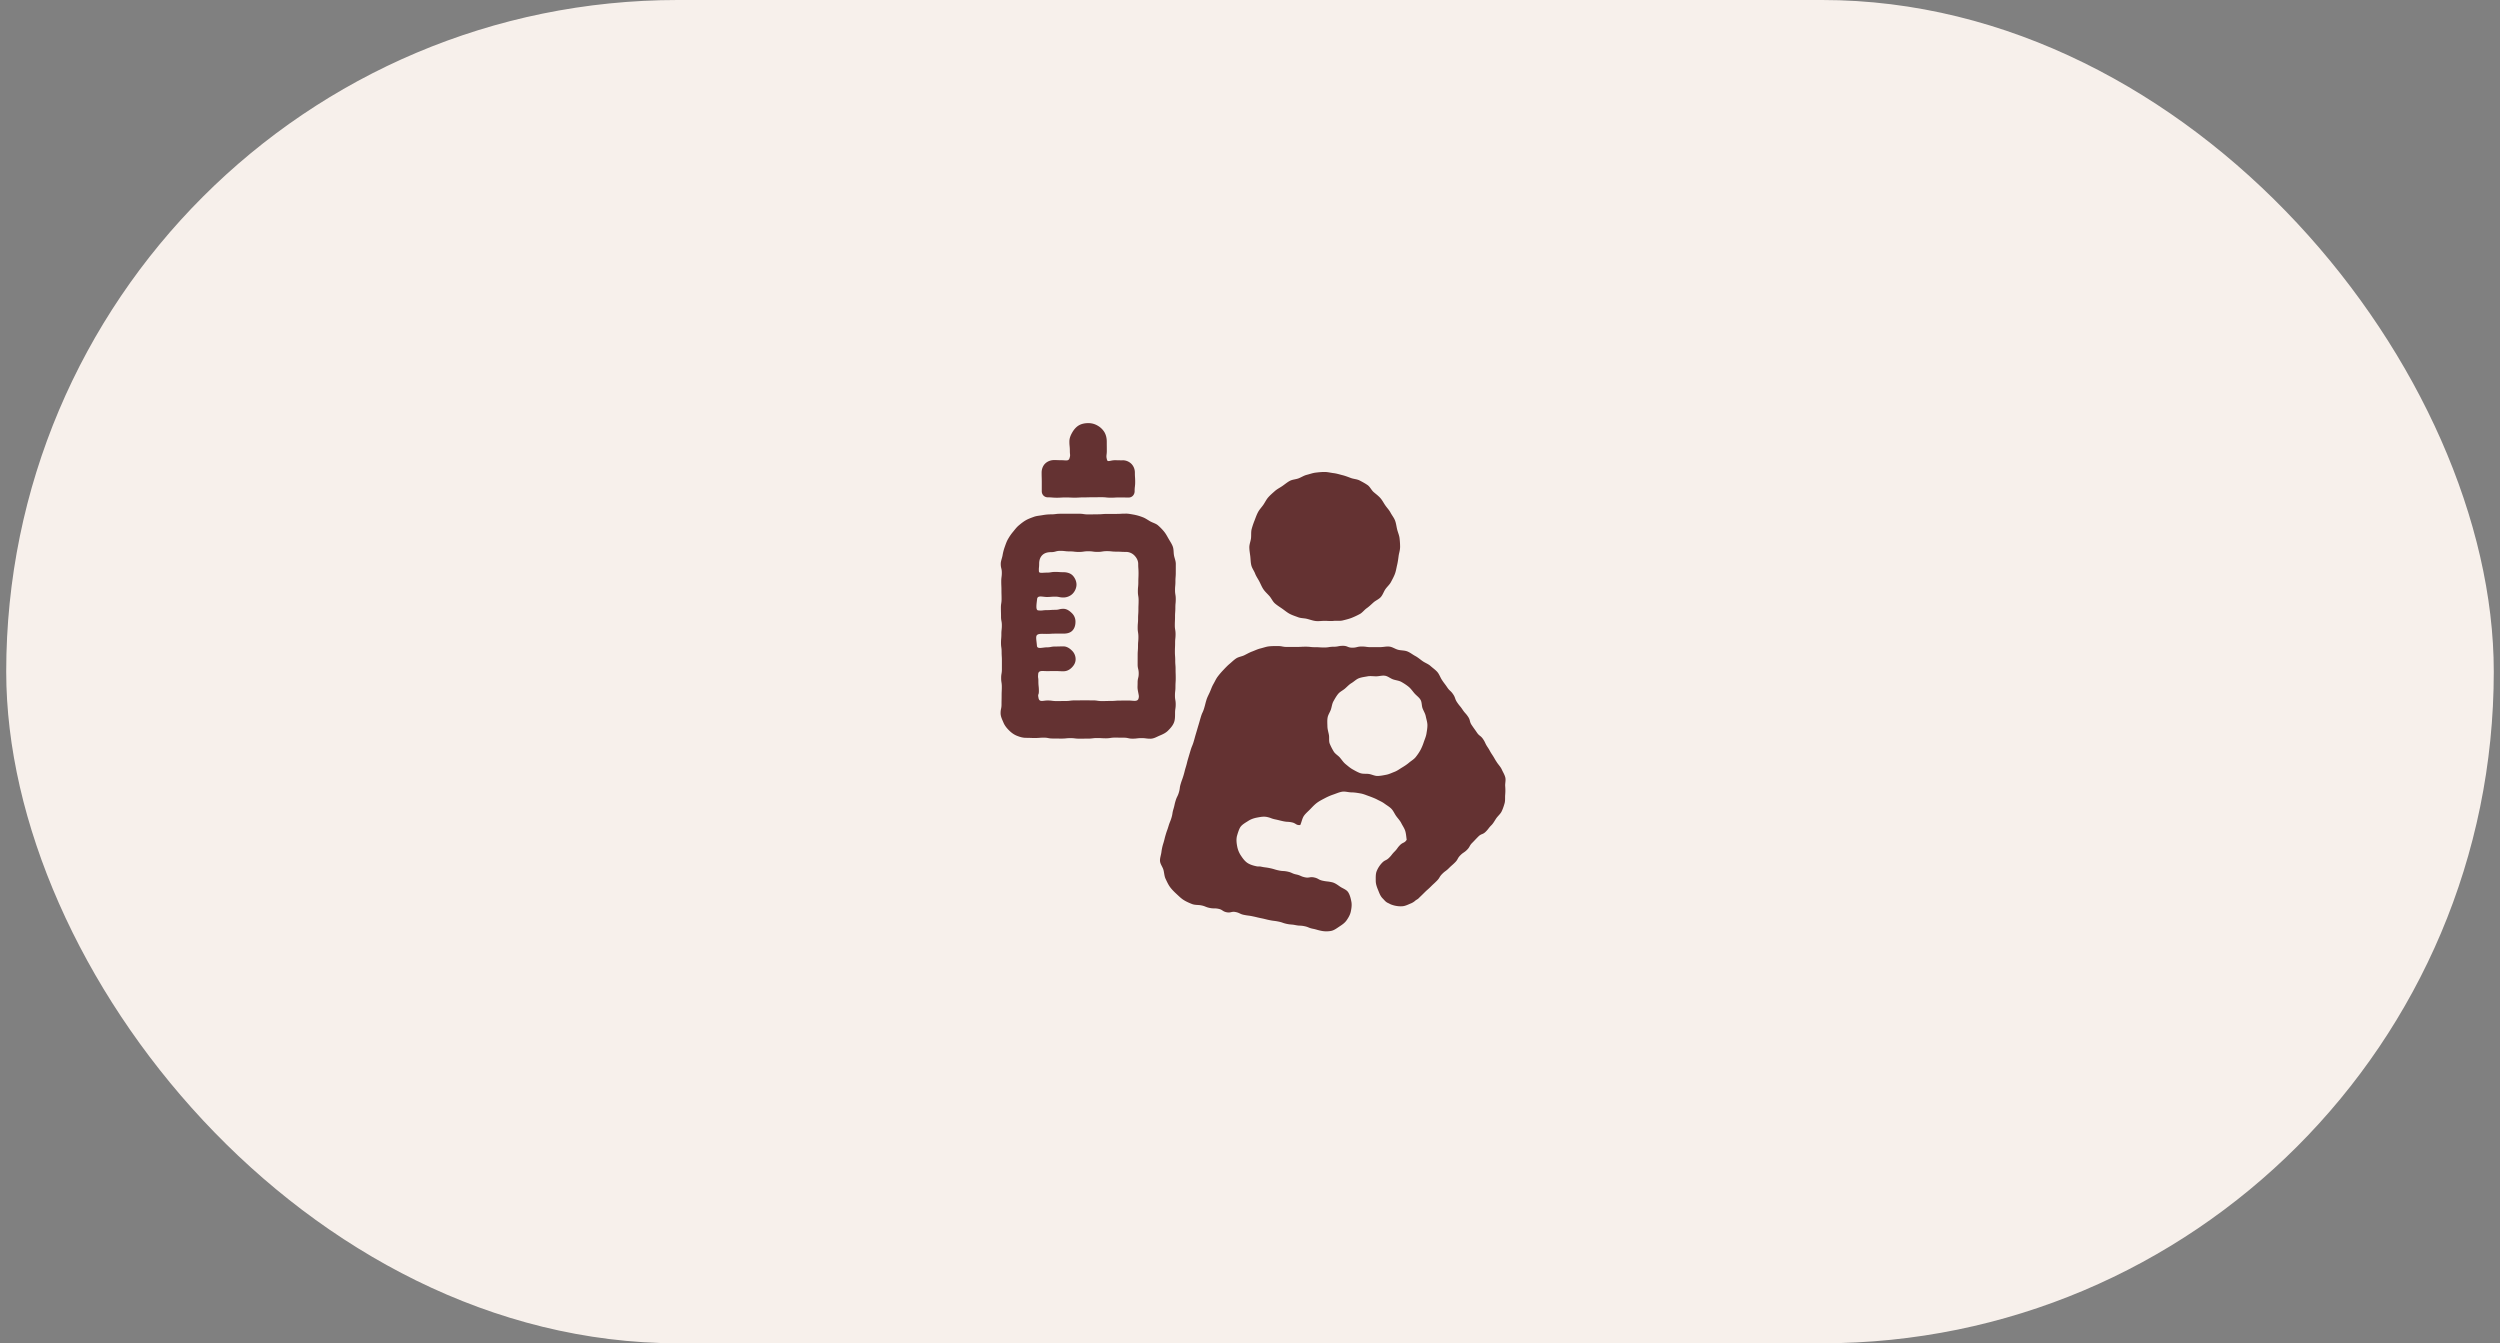
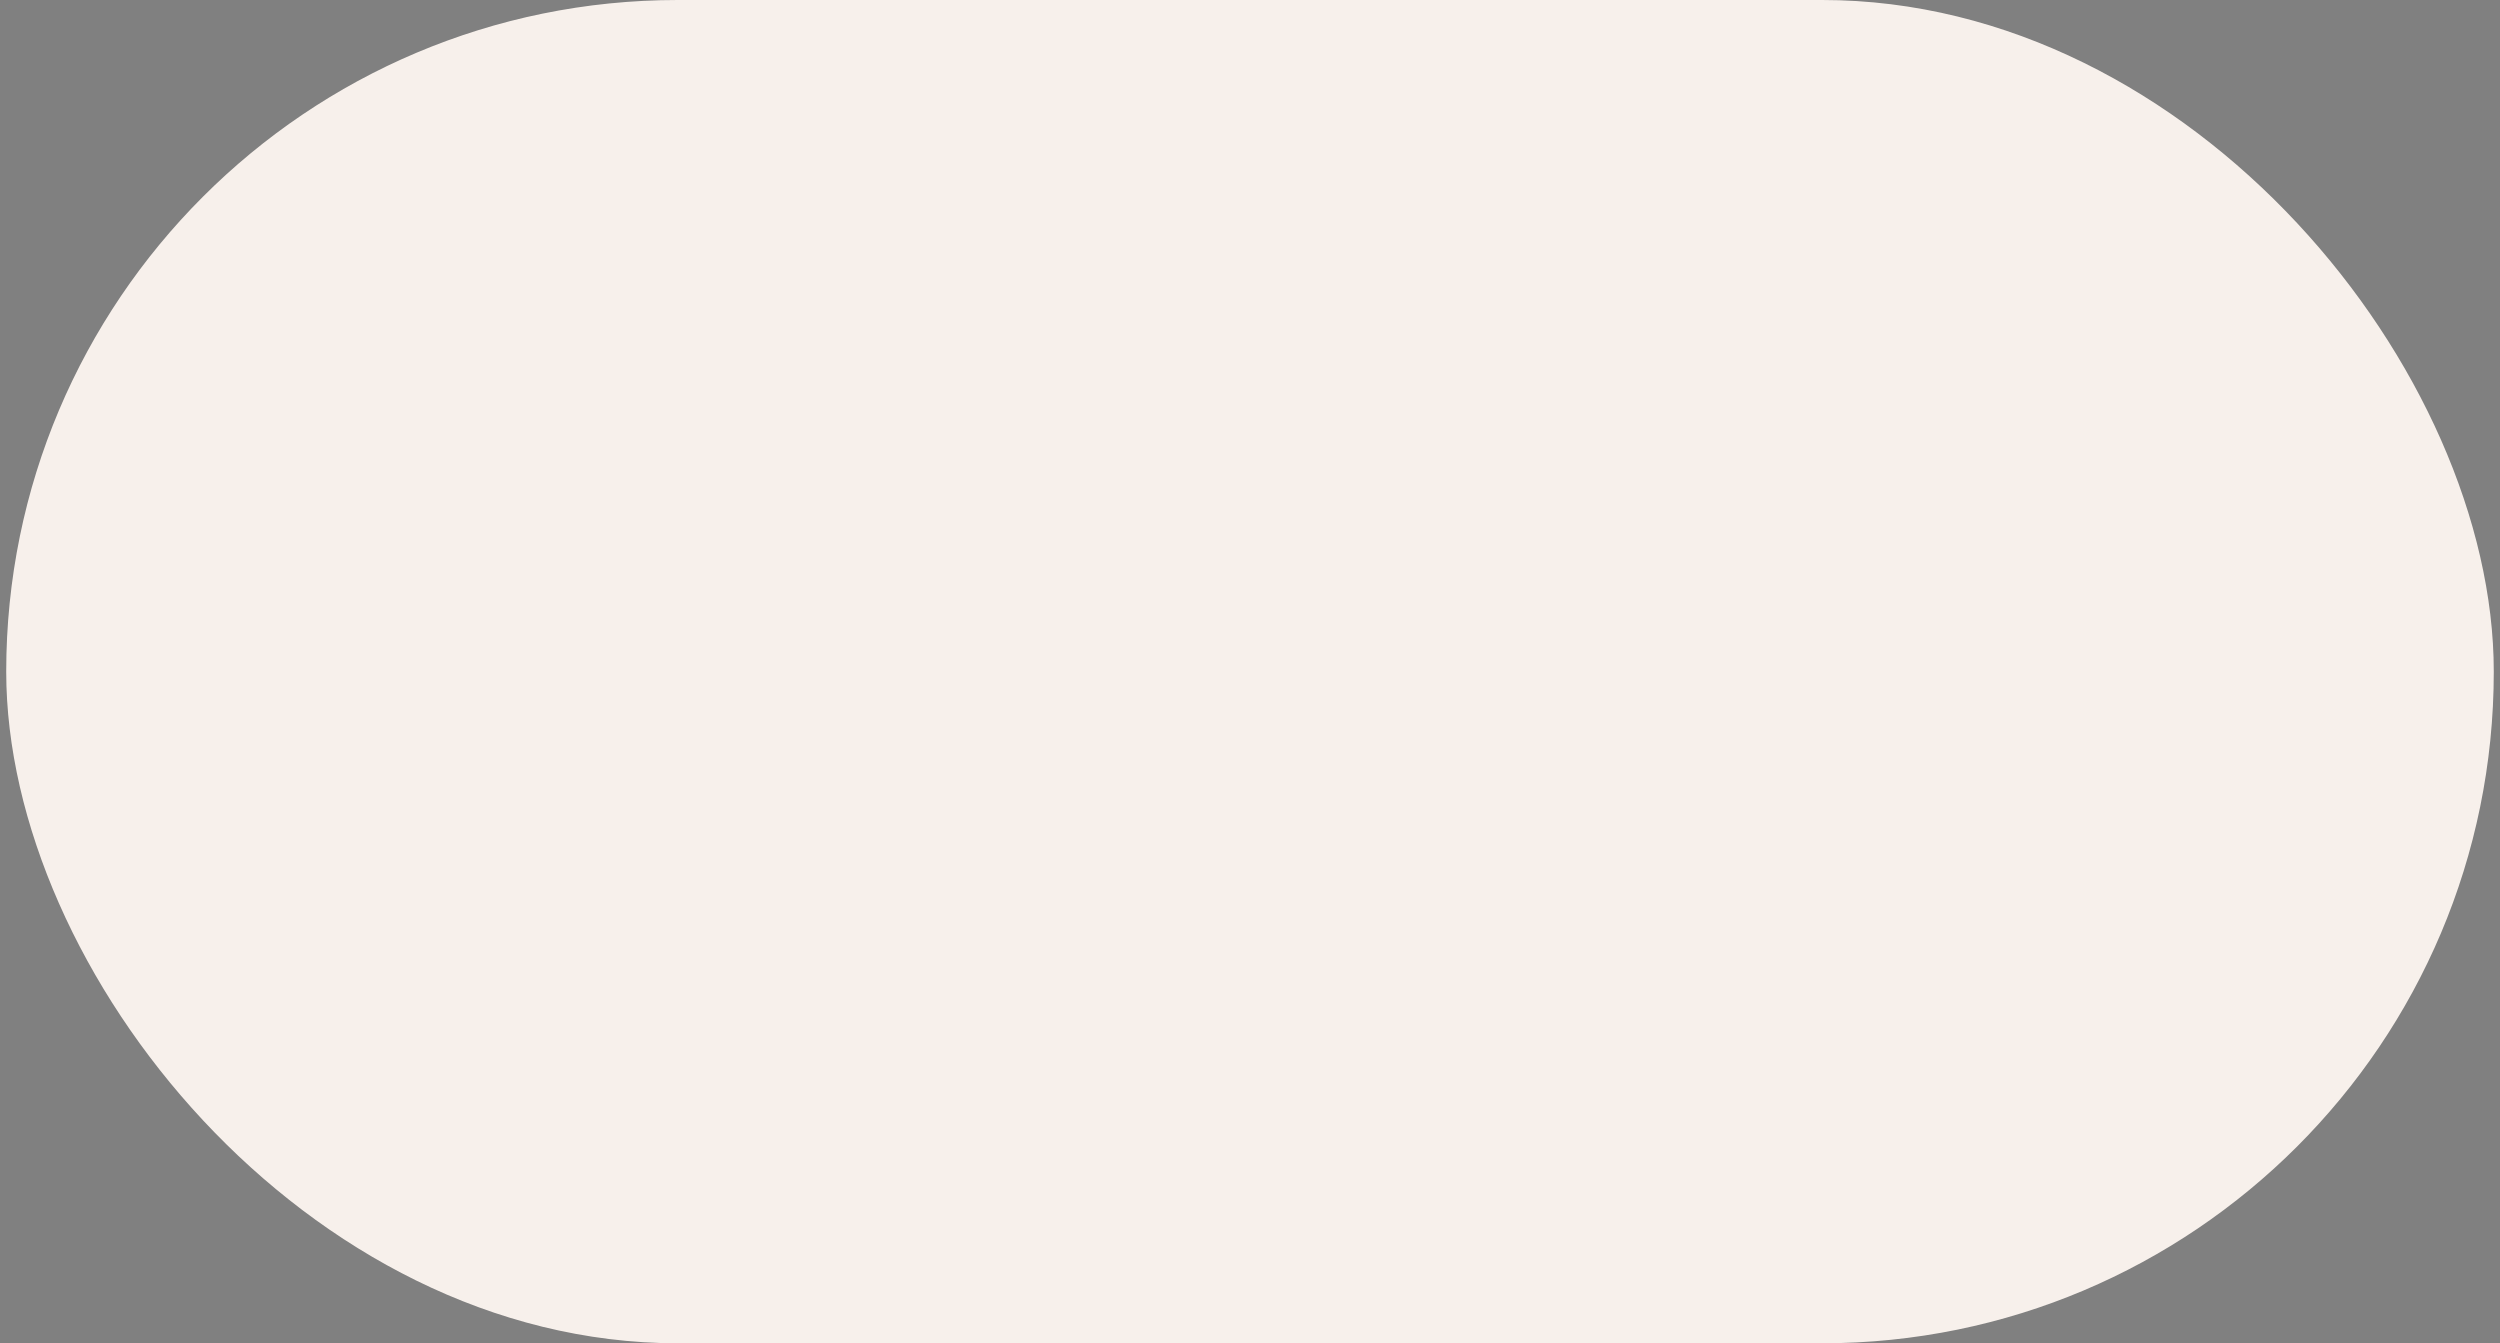
<svg xmlns="http://www.w3.org/2000/svg" width="201" height="108" fill="none" aria-hidden="true" role="img">
  <rect width="100%" height="100%" fill="#808080" stroke="none" />
  <rect width="200" height="108" x=".5" fill="#F7F0EB" rx="54" />
  <g fill="#643232" clip-path="url(#a)">
-     <path d="M90.248 37.01c-.312 0-.312-.008-.626-.008s-.56.16-.612-.014c-.104-.352-.022-.364-.022-.738s-.004-.376-.004-.75c0-.274-.06-.53-.188-.752a1.513 1.513 0 0 0-.56-.534 1.438 1.438 0 0 0-.742-.194c-.272 0-.53.05-.752.178-.222.128-.396.336-.528.562-.132.226-.236.466-.236.738 0 .376.038.376.038.75s.058.3-.026.588c-.078.262-.308.166-.62.166s-.312-.012-.626-.012c-.276 0-.54.108-.72.288-.18.18-.278.444-.278.72 0 .376.012.376.012.75v.75c0 .276.21.488.486.488.36 0 .36.03.722.03s.362-.022.722-.022.36.018.722.018.362-.022.722-.022.36-.01.722-.01.36-.004.722-.004.362.038.722.038.362-.02.724-.02.362.008.724.008c.276 0 .478-.23.478-.506 0-.376.044-.376.044-.75 0-.376-.024-.374-.024-.75 0-.276-.108-.53-.288-.71a.996.996 0 0 0-.71-.28l.002.004ZM90.5 41.296c-.374 0-.374.022-.75.022s-.374.002-.75.002-.374.03-.75.03-.374.01-.75.01-.374-.056-.75-.056-.376-.002-.75-.002-.376.004-.752.004-.376.048-.752.048c-.238 0-.466.026-.69.066-.224.04-.47.054-.686.134-.216.08-.448.16-.648.276-.2.116-.39.268-.568.418-.178.15-.318.344-.466.522-.15.178-.278.37-.394.572-.116.2-.186.42-.266.64a3.896 3.896 0 0 0-.172.668c-.04.232-.146.45-.146.686 0 .354.086.354.086.706s-.046.352-.046.706.016.352.016.706c0 .352.01.352.01.706s-.054.352-.054.706c0 .352.01.352.01.706s.066.354.066.706-.038.352-.038.706-.03.354-.03.706c0 .354.05.354.05.706 0 .354.022.354.022.706v.706c0 .354-.06.354-.06.706s.054.354.054.706-.016.354-.016.706-.008.354-.008.708-.074.354-.074.708c0 .272.132.518.23.754s.26.438.444.622.382.334.626.434c.244.1.48.17.75.17.356 0 .356.014.714.014s.358-.028.714-.028.356.068.714.068.358.006.714.006.356-.036.714-.036.358.044.714.044.358-.006.714-.006.358-.046.714-.046.358.022.714.022.358-.056.714-.056.358.006.714.006.358.078.714.078.358-.044.716-.044.358.048.716.048c.272 0 .51-.154.746-.252s.478-.208.662-.392c.184-.184.37-.386.472-.63.102-.244.098-.508.098-.78 0-.354.052-.354.052-.706s-.06-.352-.06-.706.04-.352.04-.706.022-.352.022-.706-.012-.352-.012-.706c0-.352-.028-.352-.028-.706s-.026-.354-.026-.706.016-.352.016-.706.036-.354.036-.706-.058-.354-.058-.706c0-.354.016-.354.016-.706s.026-.352.026-.706.032-.354.032-.706-.058-.354-.058-.706c0-.354.032-.354.032-.706s.028-.354.028-.708l.002-.708c0-.238-.106-.46-.146-.686-.04-.226-.016-.48-.094-.696-.078-.216-.216-.418-.332-.618-.116-.2-.224-.416-.374-.594a4.184 4.184 0 0 0-.492-.504c-.178-.15-.424-.204-.626-.32-.202-.116-.388-.254-.608-.334a3.898 3.898 0 0 0-.67-.196c-.232-.04-.46-.09-.696-.09l.002.002ZM91.55 56.1c-.048.36-.414.224-.778.224-.364 0-.364.002-.726.002s-.364.03-.728.03-.364.01-.728.01-.364-.056-.728-.056l-.728-.002c-.364 0-.364.004-.728.004s-.364.048-.728.048-.364.006-.728.006-.364-.048-.728-.048-.652.164-.724-.194c-.08-.396.028-.172.028-.562 0-.39-.04-.39-.04-.78s-.05-.202-.016-.592c.028-.316.356-.232.69-.232.334 0 .334-.006.668-.006s.336.018.67.018c.276 0 .49-.116.672-.298.182-.182.31-.396.31-.674a.96.96 0 0 0-.294-.688c-.18-.18-.412-.34-.688-.34-.334 0-.334.01-.666.01s-.334.066-.668.066-.772.17-.794-.124c-.04-.498-.132-.79.046-.896.154-.092.414-.06.748-.06s.334-.022.668-.022h.668c.276 0 .532-.054.712-.234.18-.18.256-.436.256-.712a.94.94 0 0 0-.278-.69c-.18-.18-.414-.36-.69-.36-.334 0-.334.082-.666.082s-.334.024-.668.024-.368.058-.7.02c-.21-.024-.132-.48-.082-.912.038-.326.446-.164.78-.164s.334-.028.668-.028.334.068.668.068c.276 0 .556-.118.736-.3.18-.182.314-.46.314-.736 0-.276-.132-.556-.312-.738-.18-.182-.462-.26-.738-.26-.334 0-.334-.022-.666-.022s-.334.056-.668.056-.626.074-.636-.094c-.02-.332.018-.274.018-.606 0-.276.068-.522.248-.702.18-.18.428-.244.702-.244.374 0 .374-.104.75-.104s.374.044.75.044.374.044.75.044.374-.056.75-.056.374.052.75.052.376-.06.75-.06.376.04.752.04.376.022.752.022a.95.95 0 0 1 .694.276c.182.182.316.418.316.694 0 .366.026.366.026.734s-.016.366-.016.732-.036.366-.036.734.058.366.058.732-.016.366-.016.734c0 .366-.026.366-.026.734 0 .366-.032.366-.032.734 0 .366.058.366.058.734s-.032.366-.032.734-.028.366-.028.734c0 .366-.002.366-.002.734s.086.366.086.734-.088.366-.088.734-.032.374.038.736.072.334.05.492l-.002-.01ZM112.566 44c0 .244-.09.484-.12.722s-.064.482-.12.714c-.056.232-.09.482-.176.706-.086.228-.206.442-.318.656-.112.214-.31.376-.446.574-.136.198-.208.448-.368.63s-.408.272-.588.432c-.18.16-.346.328-.546.466-.198.138-.348.36-.562.472a6.256 6.256 0 0 1-.664.31c-.226.086-.468.144-.704.202-.236.058-.49.008-.732.036-.242.028-.474-.004-.72-.004s-.484.042-.72.014c-.236-.028-.466-.116-.698-.174-.232-.058-.49-.044-.716-.13-.226-.086-.464-.16-.676-.272-.212-.112-.402-.276-.6-.414-.198-.138-.408-.266-.59-.426-.182-.16-.276-.404-.436-.586-.16-.182-.342-.338-.48-.538-.138-.2-.222-.422-.334-.638-.112-.216-.254-.408-.34-.634-.086-.226-.248-.43-.306-.666-.058-.232-.056-.484-.084-.728-.028-.238-.076-.482-.076-.726s.106-.482.134-.72c.028-.238-.008-.496.05-.728a6.11 6.11 0 0 1 .232-.692c.086-.224.168-.462.28-.674.112-.214.288-.394.426-.592.138-.198.242-.43.402-.61.16-.18.35-.342.53-.502.18-.16.404-.268.604-.406.2-.138.384-.298.598-.412.214-.114.472-.116.7-.202.228-.086.428-.226.664-.284.236-.058.464-.146.706-.176.242-.03.484-.054.728-.054s.486.066.724.094c.238.028.472.104.706.162.234.058.458.146.682.23.224.084.492.088.706.2.214.112.436.23.634.368.2.138.302.398.484.558.182.16.378.298.538.478.16.18.266.396.404.596.138.2.308.37.422.586.114.216.276.406.362.634.086.228.11.474.168.71.058.236.164.464.194.706.028.238.044.486.044.732h-.002ZM120.352 61.294c-.202-.3-.18-.314-.38-.616-.202-.3-.174-.318-.376-.618s-.154-.332-.354-.632c-.202-.3-.3-.234-.5-.534-.202-.3-.212-.294-.414-.594-.202-.3-.092-.374-.294-.674-.202-.3-.244-.272-.444-.572-.2-.3-.232-.28-.434-.58-.202-.3-.122-.354-.324-.654-.202-.3-.272-.254-.474-.554-.202-.3-.22-.29-.42-.59-.138-.206-.214-.458-.372-.642s-.374-.328-.556-.492c-.182-.164-.428-.244-.628-.384s-.38-.302-.598-.418c-.218-.116-.41-.28-.64-.368-.23-.088-.49-.068-.728-.128s-.454-.226-.7-.256c-.246-.03-.494.04-.74.04-.376 0-.376.004-.75.004s-.376-.052-.75-.052-.376.094-.75.094-.376-.15-.75-.15-.376.074-.75.074-.376.06-.75.06-.376-.024-.75-.024-.376-.04-.75-.04-.376.02-.75.02h-.752c-.376 0-.376-.072-.752-.072-.234 0-.476 0-.704.026-.228.026-.458.114-.684.168-.226.054-.438.162-.656.242-.218.08-.418.196-.626.3-.208.104-.464.128-.658.254s-.362.298-.542.448c-.18.15-.338.322-.498.49-.16.168-.312.344-.452.53-.14.186-.23.402-.348.604-.118.202-.186.418-.28.632-.094.214-.208.41-.276.636-.102.338-.086.342-.188.68-.102.338-.15.324-.252.66-.102.336-.096.34-.198.678-.102.338-.098.338-.2.676-.102.338-.092.34-.194.678-.102.338-.136.328-.238.666-.102.338-.1.338-.202.678-.102.34-.082.344-.186.682-.104.338-.086.344-.188.682-.102.338-.122.332-.224.67-.102.338-.046.356-.148.694-.102.338-.158.32-.26.658-.102.338-.076.346-.178.684-.102.338-.054.352-.156.69-.102.338-.134.328-.236.668-.102.34-.12.334-.222.672-.102.338-.084.344-.186.684a3.866 3.866 0 0 0-.162.718c-.028.25-.134.5-.114.746.02.246.212.468.276.706.064.238.066.498.174.722.108.224.21.458.358.658.146.198.33.38.512.548.182.168.364.352.574.486.21.134.444.236.678.328.234.092.494.06.742.108.344.07.332.134.676.206.344.072.36 0 .704.07s.316.208.662.278c.346.07.378-.088.722-.018.344.07.328.158.672.228.344.07.35.044.696.116.346.072.342.084.688.154.346.07.342.086.688.156.346.07.35.042.696.112s.336.116.68.188c.344.072.354.028.7.098s.356.014.702.084.332.136.678.206c.346.07.34.098.686.168.266.056.536.054.786.008s.466-.22.684-.362c.218-.142.424-.284.574-.502.15-.218.276-.436.332-.7.056-.266.092-.536.044-.786s-.116-.542-.258-.76c-.142-.218-.436-.302-.654-.452-.218-.15-.41-.302-.676-.358-.356-.076-.362-.04-.718-.116-.356-.076-.332-.186-.688-.262-.356-.076-.384.064-.74-.012s-.338-.154-.694-.228c-.356-.074-.338-.154-.694-.23-.356-.076-.368-.02-.722-.096s-.35-.108-.706-.182-.362-.046-.718-.122c-.174-.036-.184.008-.358-.028-.266-.056-.536-.136-.746-.28-.21-.144-.38-.382-.522-.6a2.016 2.016 0 0 1-.288-.73c-.048-.26-.08-.526-.024-.792 0 0 .14-.544.284-.754.144-.21.412-.35.63-.492.218-.142.464-.224.726-.272.262-.048.518-.1.782-.044.334.072.324.122.658.192s.332.084.666.154c.334.07.346.016.682.088.336.072.33.25.67.212.104-.226.154-.532.29-.732.136-.2.344-.366.512-.542.168-.176.342-.364.538-.51.196-.146.424-.26.64-.374.216-.114.446-.216.678-.294.232-.078.468-.188.71-.226.242-.038.498.052.746.054.248.002.48.042.724.084s.456.138.692.22c0 0 .43.154.632.262.202.108.42.196.604.334s.398.254.558.418c.16.164.252.394.384.582.132.188.304.356.408.564.104.208.248.406.32.628.072.222.084.488.12.718-.178.284-.298.188-.534.426-.236.238-.196.278-.434.516s-.208.268-.446.504c-.238.238-.316.158-.554.396a2.095 2.095 0 0 0-.44.668c-.098.236-.08.522-.08.784s.086.494.186.74c.098.236.176.486.368.678.192.192.24.294.478.392l.162.084c.304.124.652.184.974.154.21-.02.414-.122.608-.206a1.25 1.25 0 0 0 .432-.266c.028-.024.176-.104.202-.13.246-.246.252-.24.496-.486s.262-.23.508-.476c.246-.246.256-.236.502-.482s.184-.308.43-.554c.246-.246.284-.208.53-.454.246-.246.262-.23.506-.474.244-.244.174-.318.418-.564.244-.246.294-.198.54-.444.246-.246.176-.318.422-.564.246-.246.238-.254.484-.5s.35-.144.596-.39c.246-.246.214-.28.46-.526.164-.164.266-.378.396-.562.13-.184.33-.344.426-.548.098-.208.176-.434.236-.654.062-.222.026-.464.048-.692a4.087 4.087 0 0 0 0-.682c-.016-.23.064-.476.008-.7-.056-.224-.188-.428-.282-.638-.094-.21-.26-.374-.39-.568l-.002-.006Zm-10.978.87c-.224-.078-.43-.2-.63-.312-.2-.112-.38-.272-.56-.418-.18-.146-.304-.348-.454-.522-.15-.174-.384-.296-.502-.496a4.433 4.433 0 0 1-.32-.63c-.082-.218-.02-.476-.064-.706-.044-.23-.116-.446-.12-.68-.004-.234-.024-.466.014-.698.038-.232.184-.424.262-.648.078-.224.094-.466.206-.666.112-.2.23-.412.376-.592s.376-.282.552-.432c.176-.15.33-.328.53-.446s.376-.306.594-.388c.218-.082.464-.108.692-.152.228-.044.466 0 .702-.002.236-.002.474-.084.706-.046.232.038.422.214.646.292.224.078.47.094.67.206.2.112.406.246.584.392.178.146.314.35.464.524.15.174.368.316.486.516.12.2.086.476.168.692.082.216.214.416.258.644.044.228.126.458.13.692.004.234-.04.47-.078.702-.038.232-.134.444-.212.668a4 4 0 0 1-.268.644c-.114.206-.248.4-.392.578-.144.178-.36.296-.536.446-.176.15-.366.27-.564.39-.198.12-.382.26-.6.342-.218.082-.428.188-.658.232-.23.044-.462.094-.696.098-.234.004-.454-.12-.686-.158-.232-.038-.476.01-.7-.068v.002Z" />
-   </g>
+     </g>
  <defs>
    <clipPath id="a">
      <path fill="#fff" d="M76.5 30h48v48h-48z" />
    </clipPath>
  </defs>
</svg>